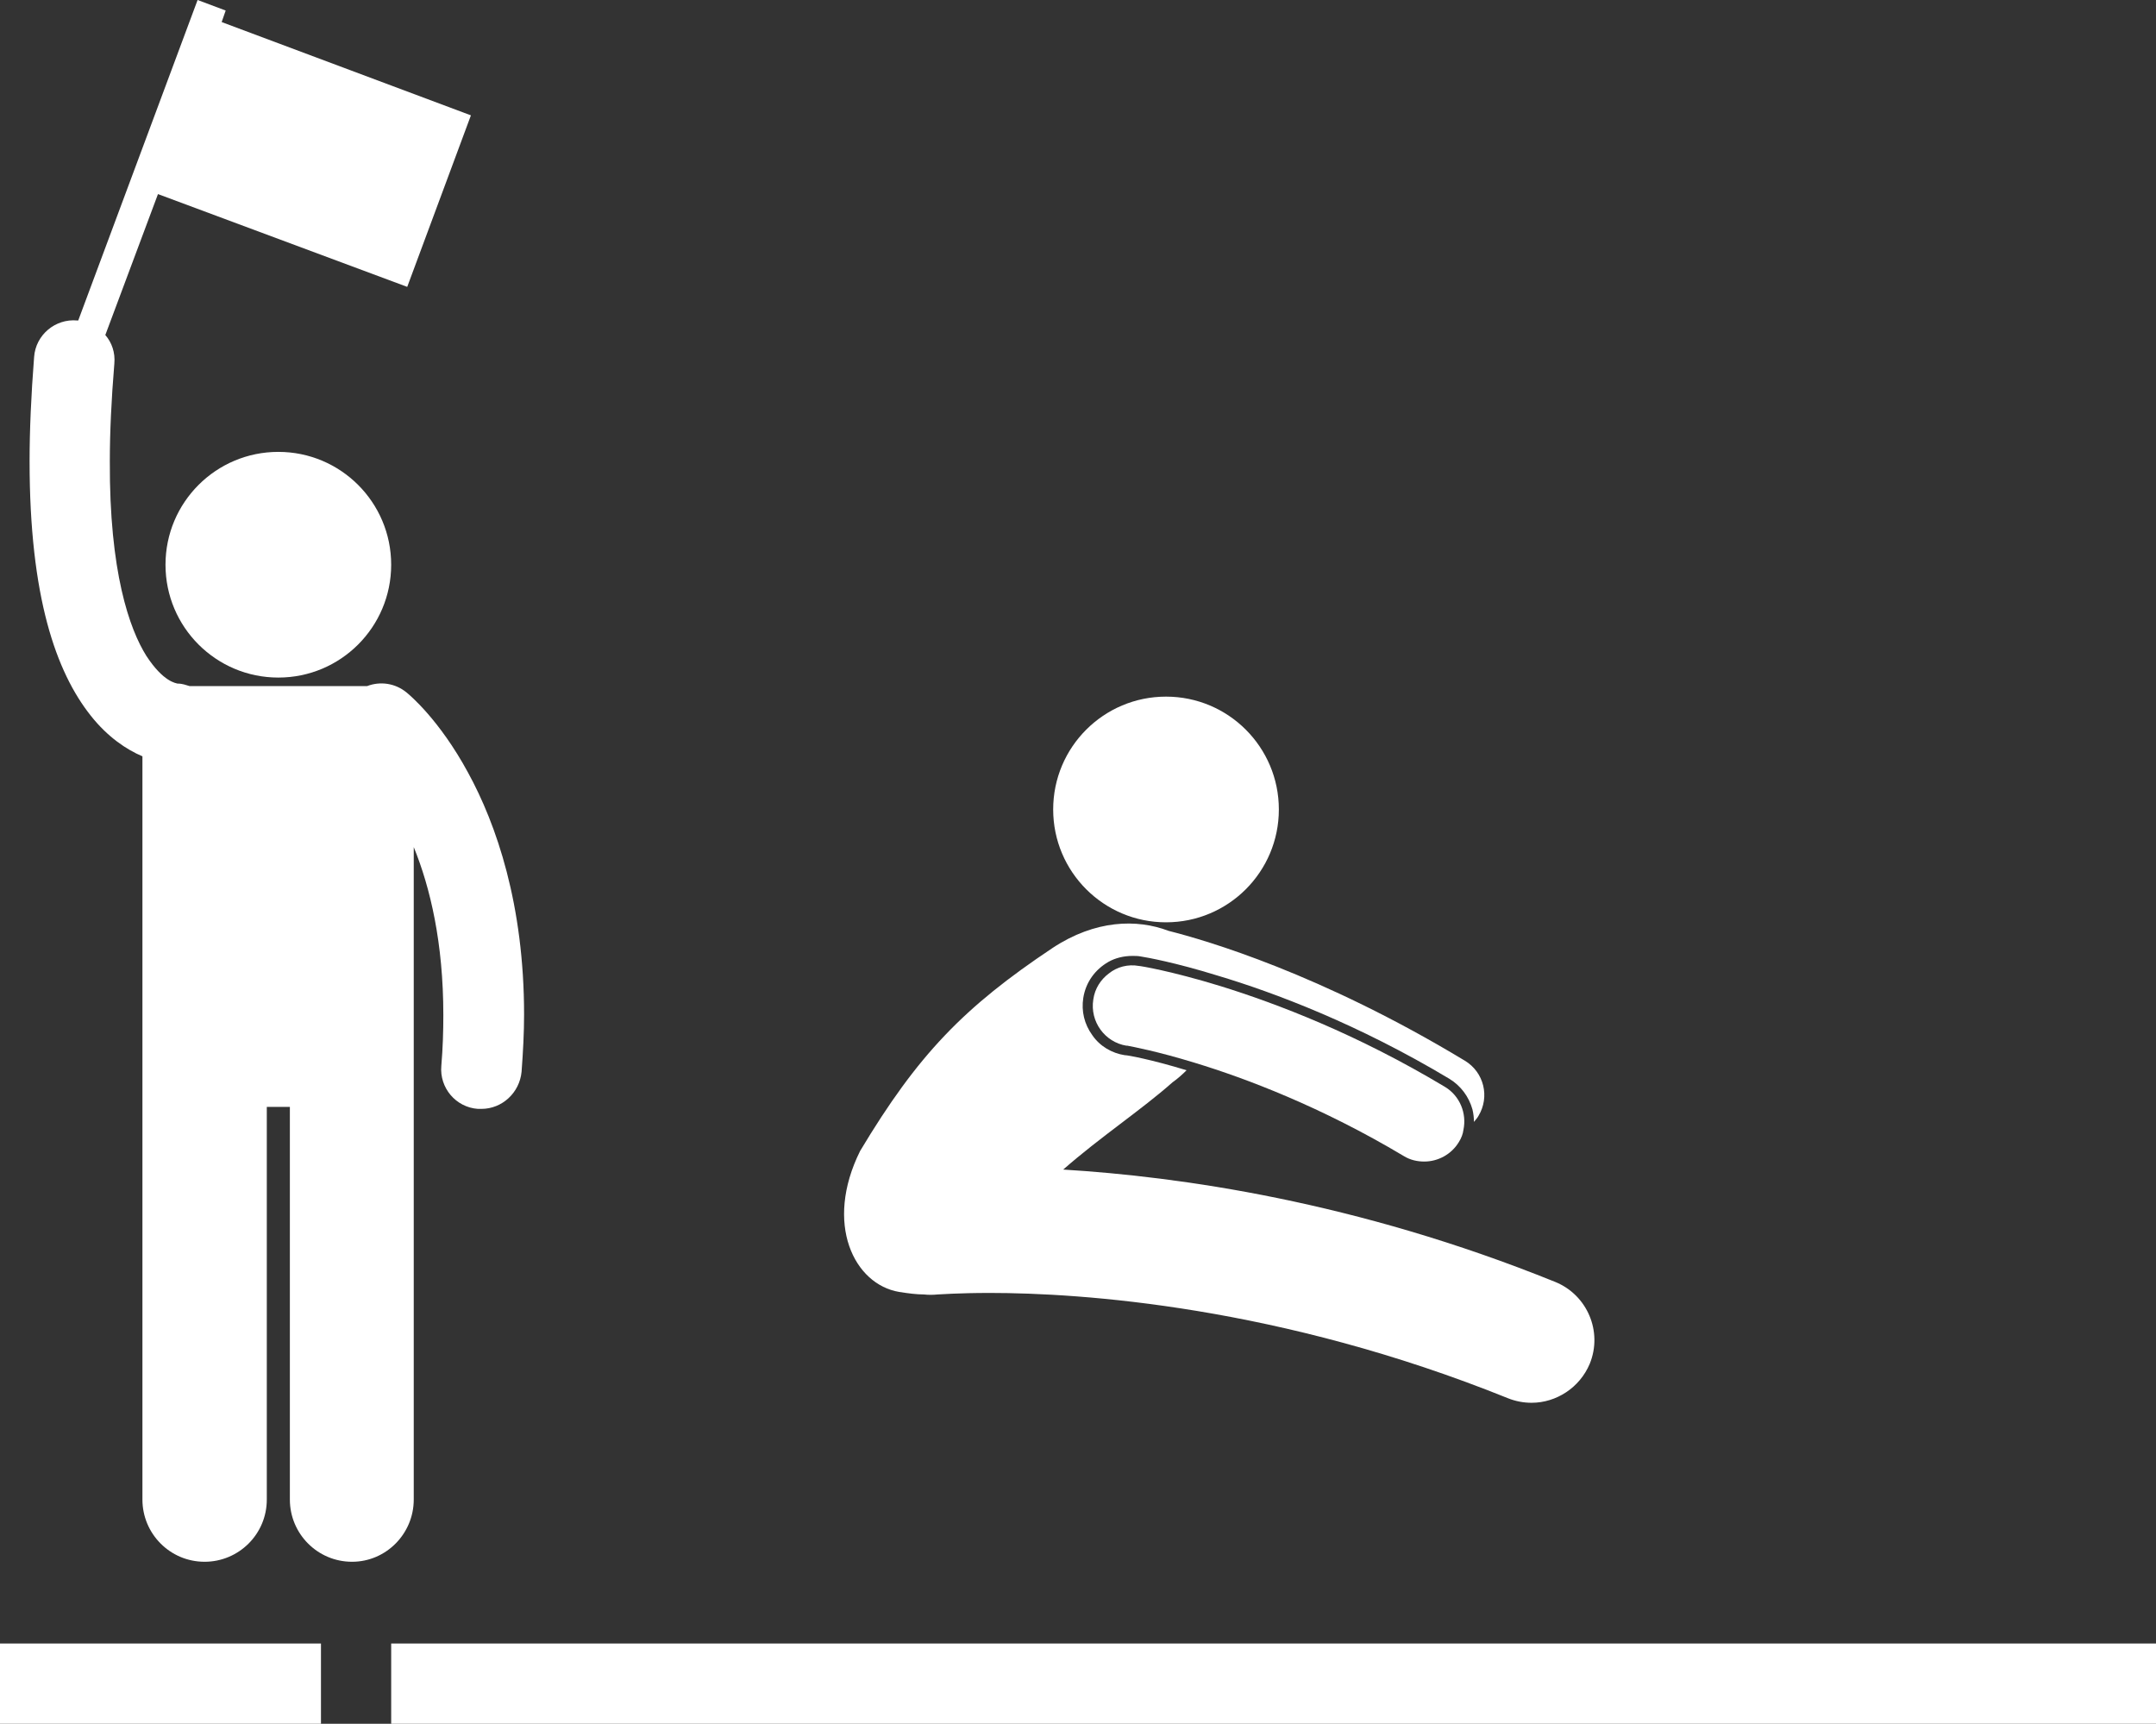
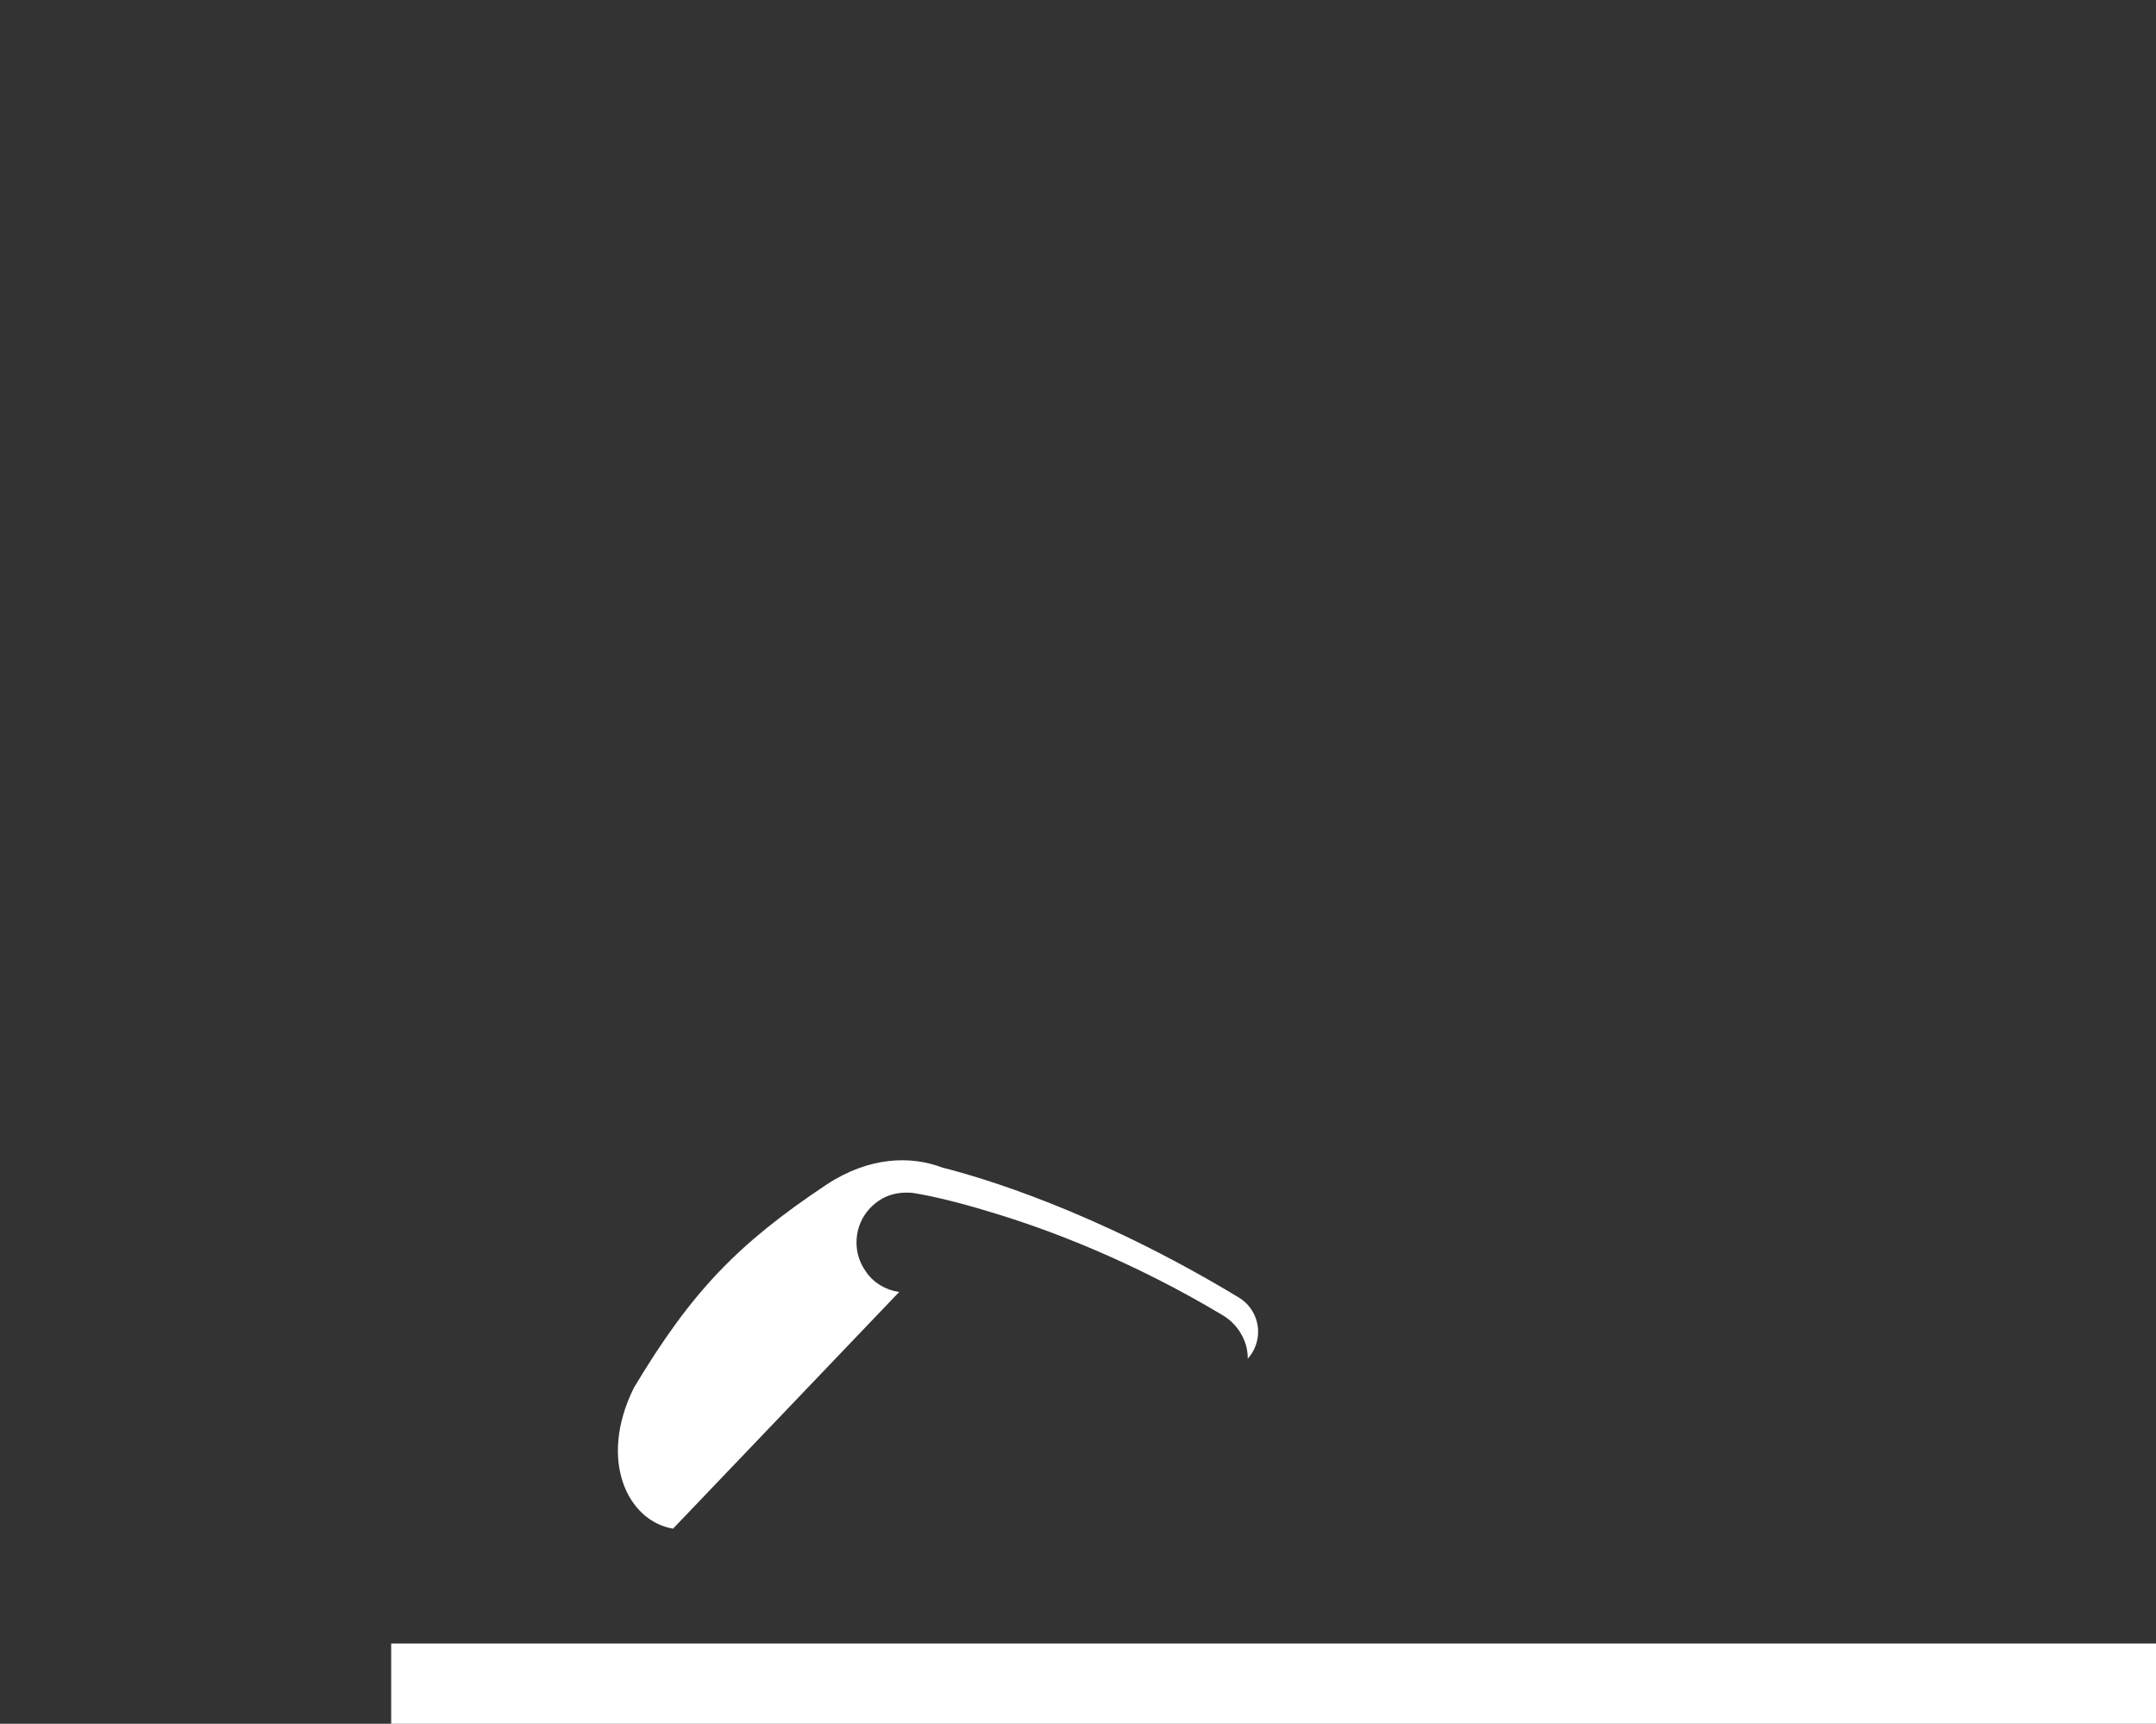
<svg xmlns="http://www.w3.org/2000/svg" enable-background="new 0 0 429.9 343.7" viewBox="0 0 429.9 343.7">
  <rect x="0" y="0" width="429.9" height="343.7" fill="#333333" stroke="none" />
  <g fill="#fff">
-     <path d="m 0 327.7 h 64 v 16 h -64 z" />
    <path d="m 78 327.7 h 351.9 v 16 h -351.9 z" />
-     <path d="m 179.3 257.6 c 1.9 .3 3.5 .5 4.9 .5 .9 .1 1.8 .1 2.8 0 .3 0 4 -.3 10.4 -.3 18.1 0 57.7 2.6 103.3 21 1.5 .6 3.1 .9 4.7 .9 4.9 0 9.6 -3 11.6 -7.8 2.6 -6.4 -.5 -13.7 -6.9 -16.3 -39.8 -16.1 -75.1 -21 -98.1 -22.4 7.4 -6.5 15.6 -11.9 21.8 -17.4 1 -.7 2 -1.6 2.8 -2.4 -7.2 -2.2 -11.8 -3 -12.2 -3 h -.1 c -2.6 -.4 -5 -1.8 -6.5 -4 -1.6 -2.2 -2.2 -4.8 -1.8 -7.4 .5 -3.2 2.4 -5.7 5 -7.2 1.4 -.8 3.1 -1.2 4.8 -1.2 .5 0 1.1 0 1.6 .1 1.3 .2 6.9 1.2 15.3 3.8 11.4 3.4 28.1 9.7 46.3 20.6 2.3 1.4 3.9 3.6 4.6 6.1 .2 .8 .3 1.7 .3 2.5 .3 -.4 .7 -.8 .9 -1.2 2.3 -3.8 1.1 -8.7 -2.7 -11 -28.8 -17.4 -51.6 -24 -59.1 -25.9 -6.3 -2.4 -14.6 -2.2 -23.1 3.4 -17.7 11.8 -26.9 21.3 -38.4 40.5 -7.2 14.5 -1.2 26.6 7.8 28.1 z" />
-     <path d="m 288.1 216.7 c -17.5 -10.5 -33.5 -16.6 -44.8 -20.1 -9.8 -3 -15.9 -4 -16.2 -4 -2.2 -.4 -4.4 .2 -6 1.5 -1.6 1.2 -2.8 3 -3.1 5.2 -.7 4.4 2.3 8.5 6.6 9.2 h .2 c 1 .2 5.9 1.1 13.4 3.4 10.2 3.1 25.3 8.8 41.7 18.6 1.3 .8 2.7 1.1 4.1 1.1 2.7 0 5.4 -1.4 6.9 -3.9 .5 -.8 .8 -1.6 .9 -2.4 .7 -3.3 -.7 -6.8 -3.7 -8.6 z" />
-     <path d="m 82.5 299 v -86 -18.9 -25.2 c 3.3 8.1 5.9 19.1 5.9 33.5 0 3.2 -.1 6.6 -.4 10.1 -.4 4.4 2.9 8.3 7.3 8.6 h .7 c 4.1 0 7.6 -3.2 8 -7.4 .3 -4 .5 -7.8 .5 -11.4 0 -21.9 -5.5 -37.9 -11.2 -48.3 -5.7 -10.5 -11.6 -15.4 -12.2 -15.9 -2.3 -1.9 -5.3 -2.3 -7.9 -1.3 h -35.4 c -.7 -.2 -1.4 -.5 -2.4 -.5 -.3 -.1 -2.8 -.3 -6.2 -5.5 -3.4 -5.4 -7.4 -16.8 -7.3 -38.8 0 -5.8 .3 -12.2 .9 -19.5 .2 -2.2 -.5 -4.2 -1.8 -5.7 l 10.5 -28.1 49.7 18.5 12.7 -34.2 -49.7 -18.6 .8 -2.3 -5.6 -2.1 -23.8 63.9 c -.1 0 -.1 0 -.2 0 -4.4 -.4 -8.3 2.9 -8.6 7.3 -.6 7.7 -.9 14.6 -.9 20.8 0 27.1 5.3 42 12.2 50.7 3.4 4.3 7.2 6.8 10.3 8.1 v 43.2 19 86 c 0 6.8 5.5 12.4 12.4 12.4 6.8 0 12.4 -5.5 12.4 -12.4 v -78.3 h 4.6 v 78.3 c 0 6.8 5.5 12.4 12.4 12.4 6.8 0 12.3 -5.6 12.3 -12.4 z" />
-     <path d="m 232.5 138.9 c 12.43 0 22.5 10.07 22.5 22.5 s -10.07 22.5 -22.5 22.5 -22.5 -10.07 -22.5 -22.5 10.07 -22.5 22.5 -22.5 z" />
-     <path d="m 55.5 90.1 c 12.43 0 22.5 10.07 22.5 22.5 s -10.07 22.5 -22.5 22.5 -22.5 -10.07 -22.5 -22.5 10.07 -22.5 22.5 -22.5 z" />
+     <path d="m 179.3 257.6 h -.1 c -2.6 -.4 -5 -1.8 -6.5 -4 -1.6 -2.2 -2.2 -4.8 -1.8 -7.4 .5 -3.2 2.4 -5.7 5 -7.2 1.4 -.8 3.1 -1.2 4.8 -1.2 .5 0 1.1 0 1.6 .1 1.3 .2 6.9 1.2 15.3 3.8 11.4 3.4 28.1 9.7 46.3 20.6 2.3 1.4 3.9 3.6 4.6 6.1 .2 .8 .3 1.7 .3 2.5 .3 -.4 .7 -.8 .9 -1.2 2.3 -3.8 1.1 -8.7 -2.7 -11 -28.8 -17.4 -51.6 -24 -59.1 -25.9 -6.3 -2.4 -14.6 -2.2 -23.1 3.4 -17.7 11.8 -26.9 21.3 -38.4 40.5 -7.2 14.5 -1.2 26.6 7.8 28.1 z" />
  </g>
</svg>